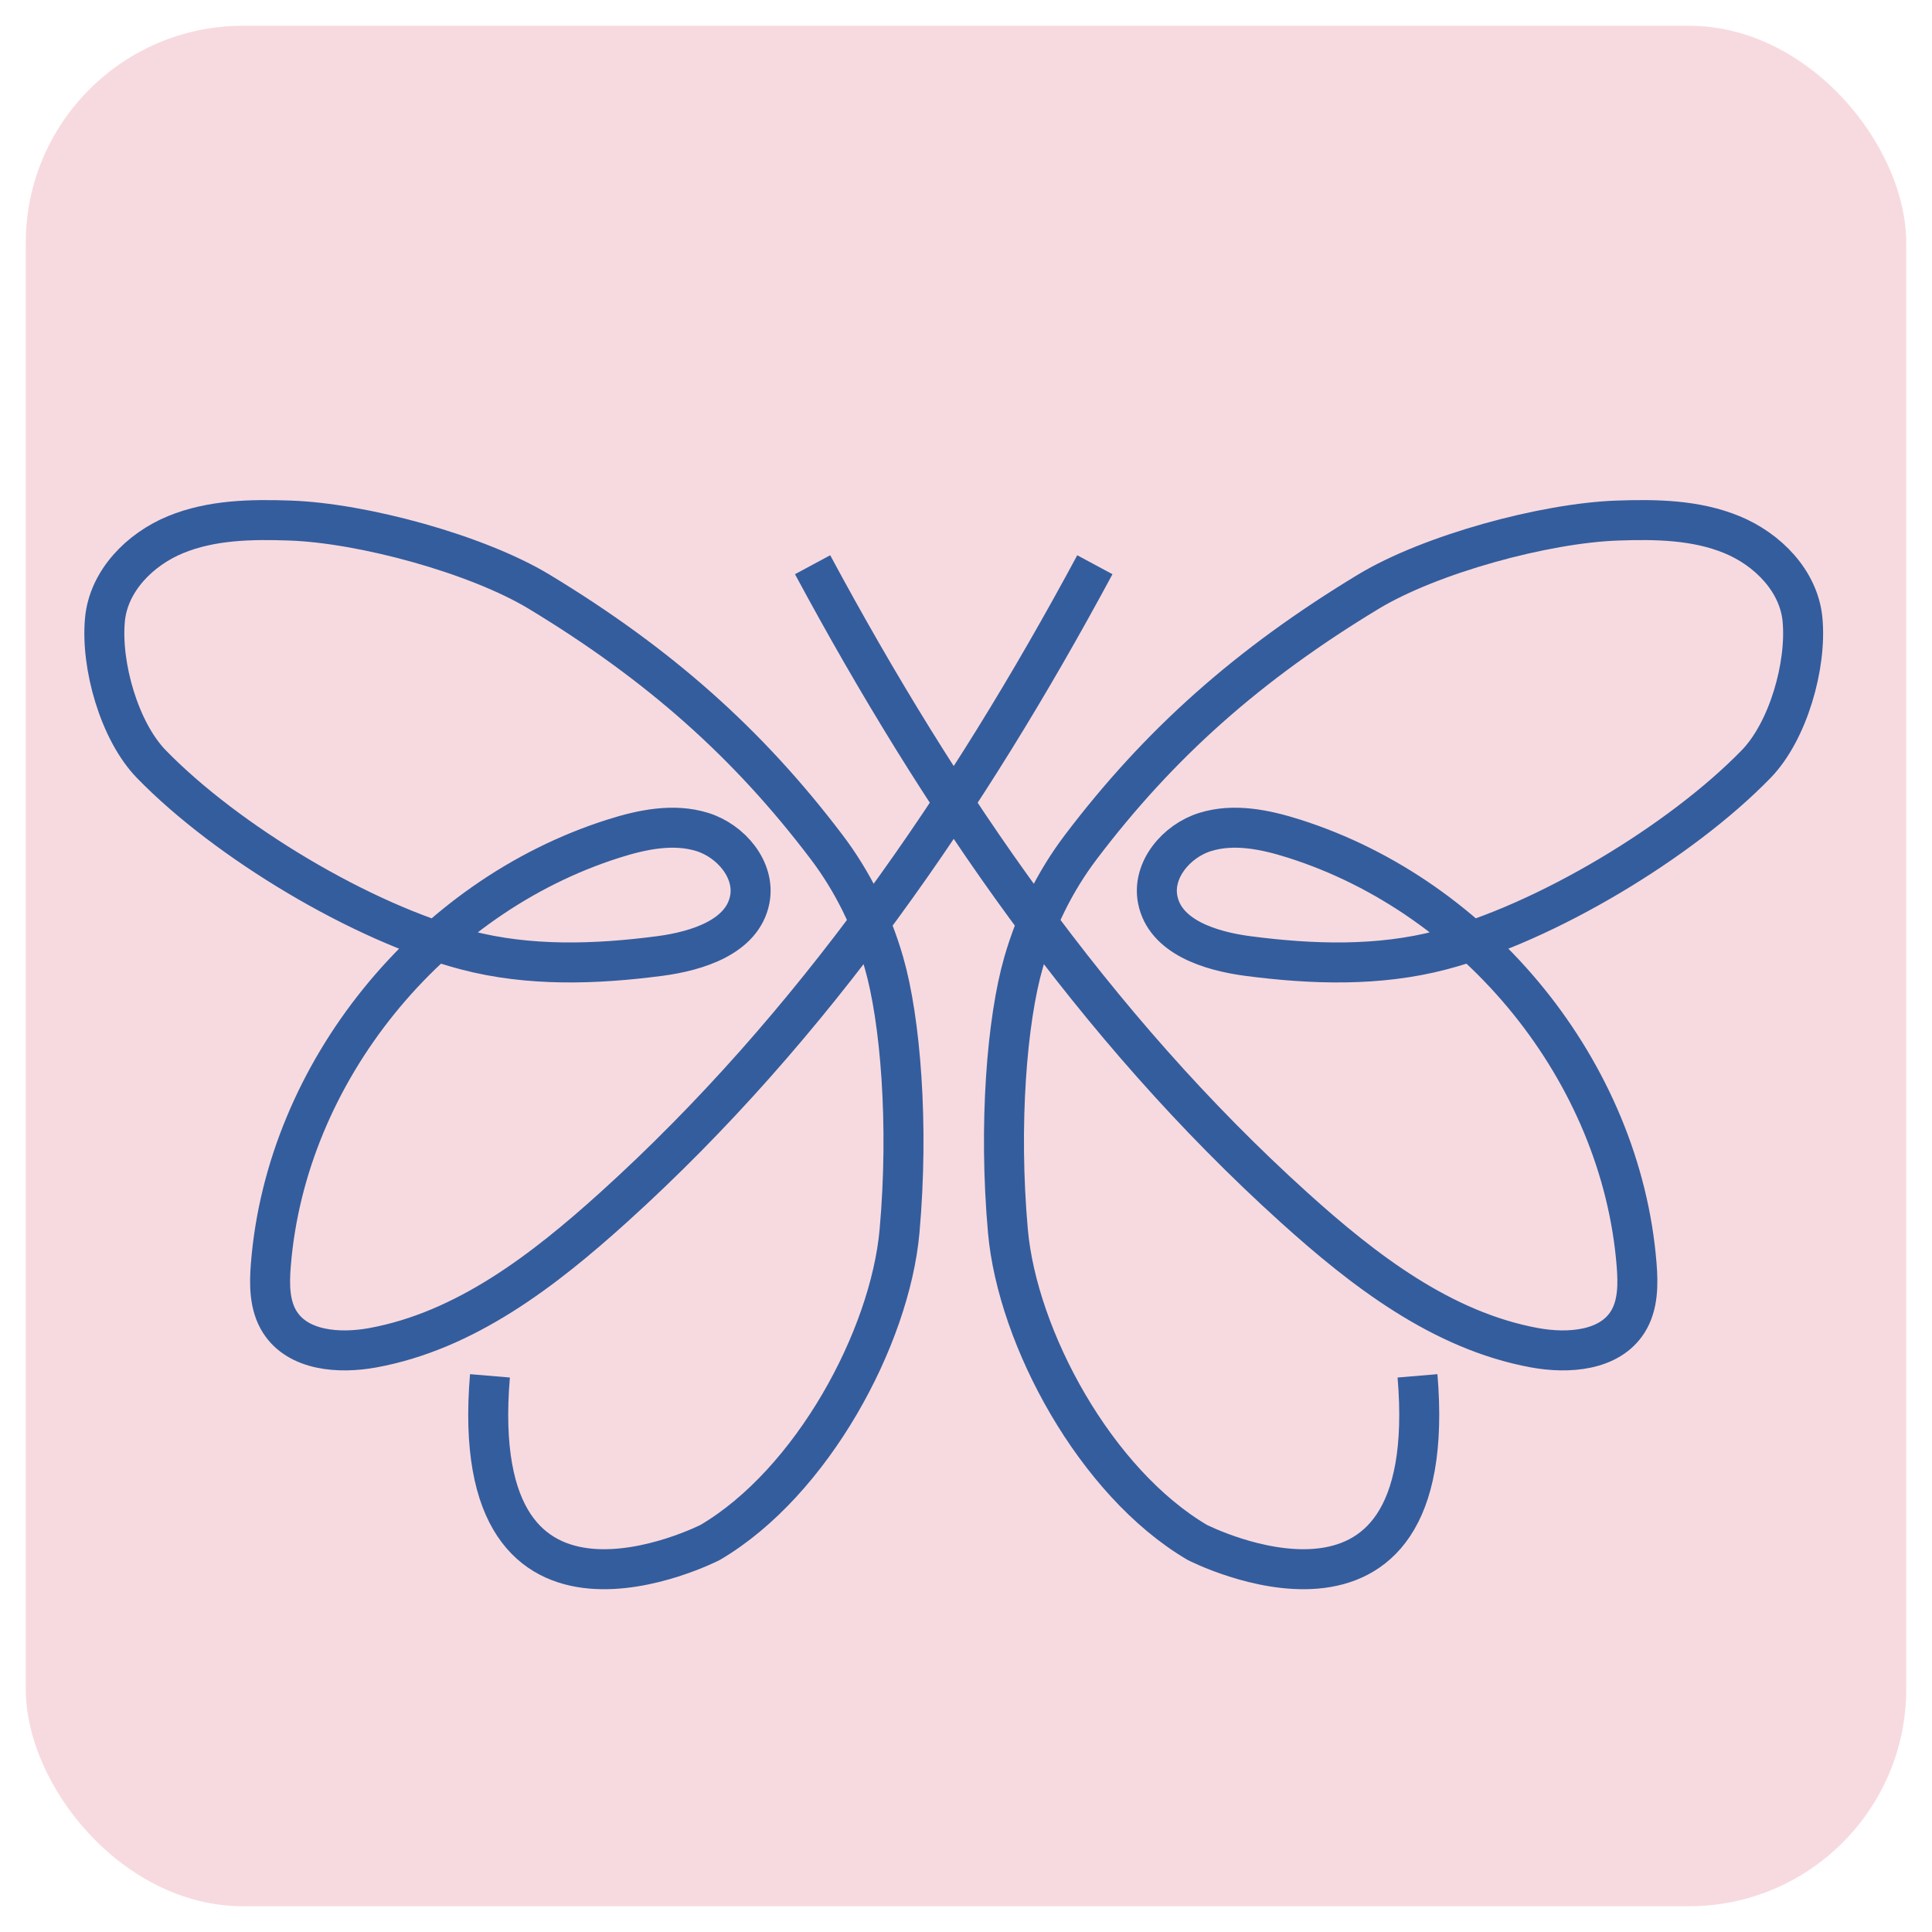
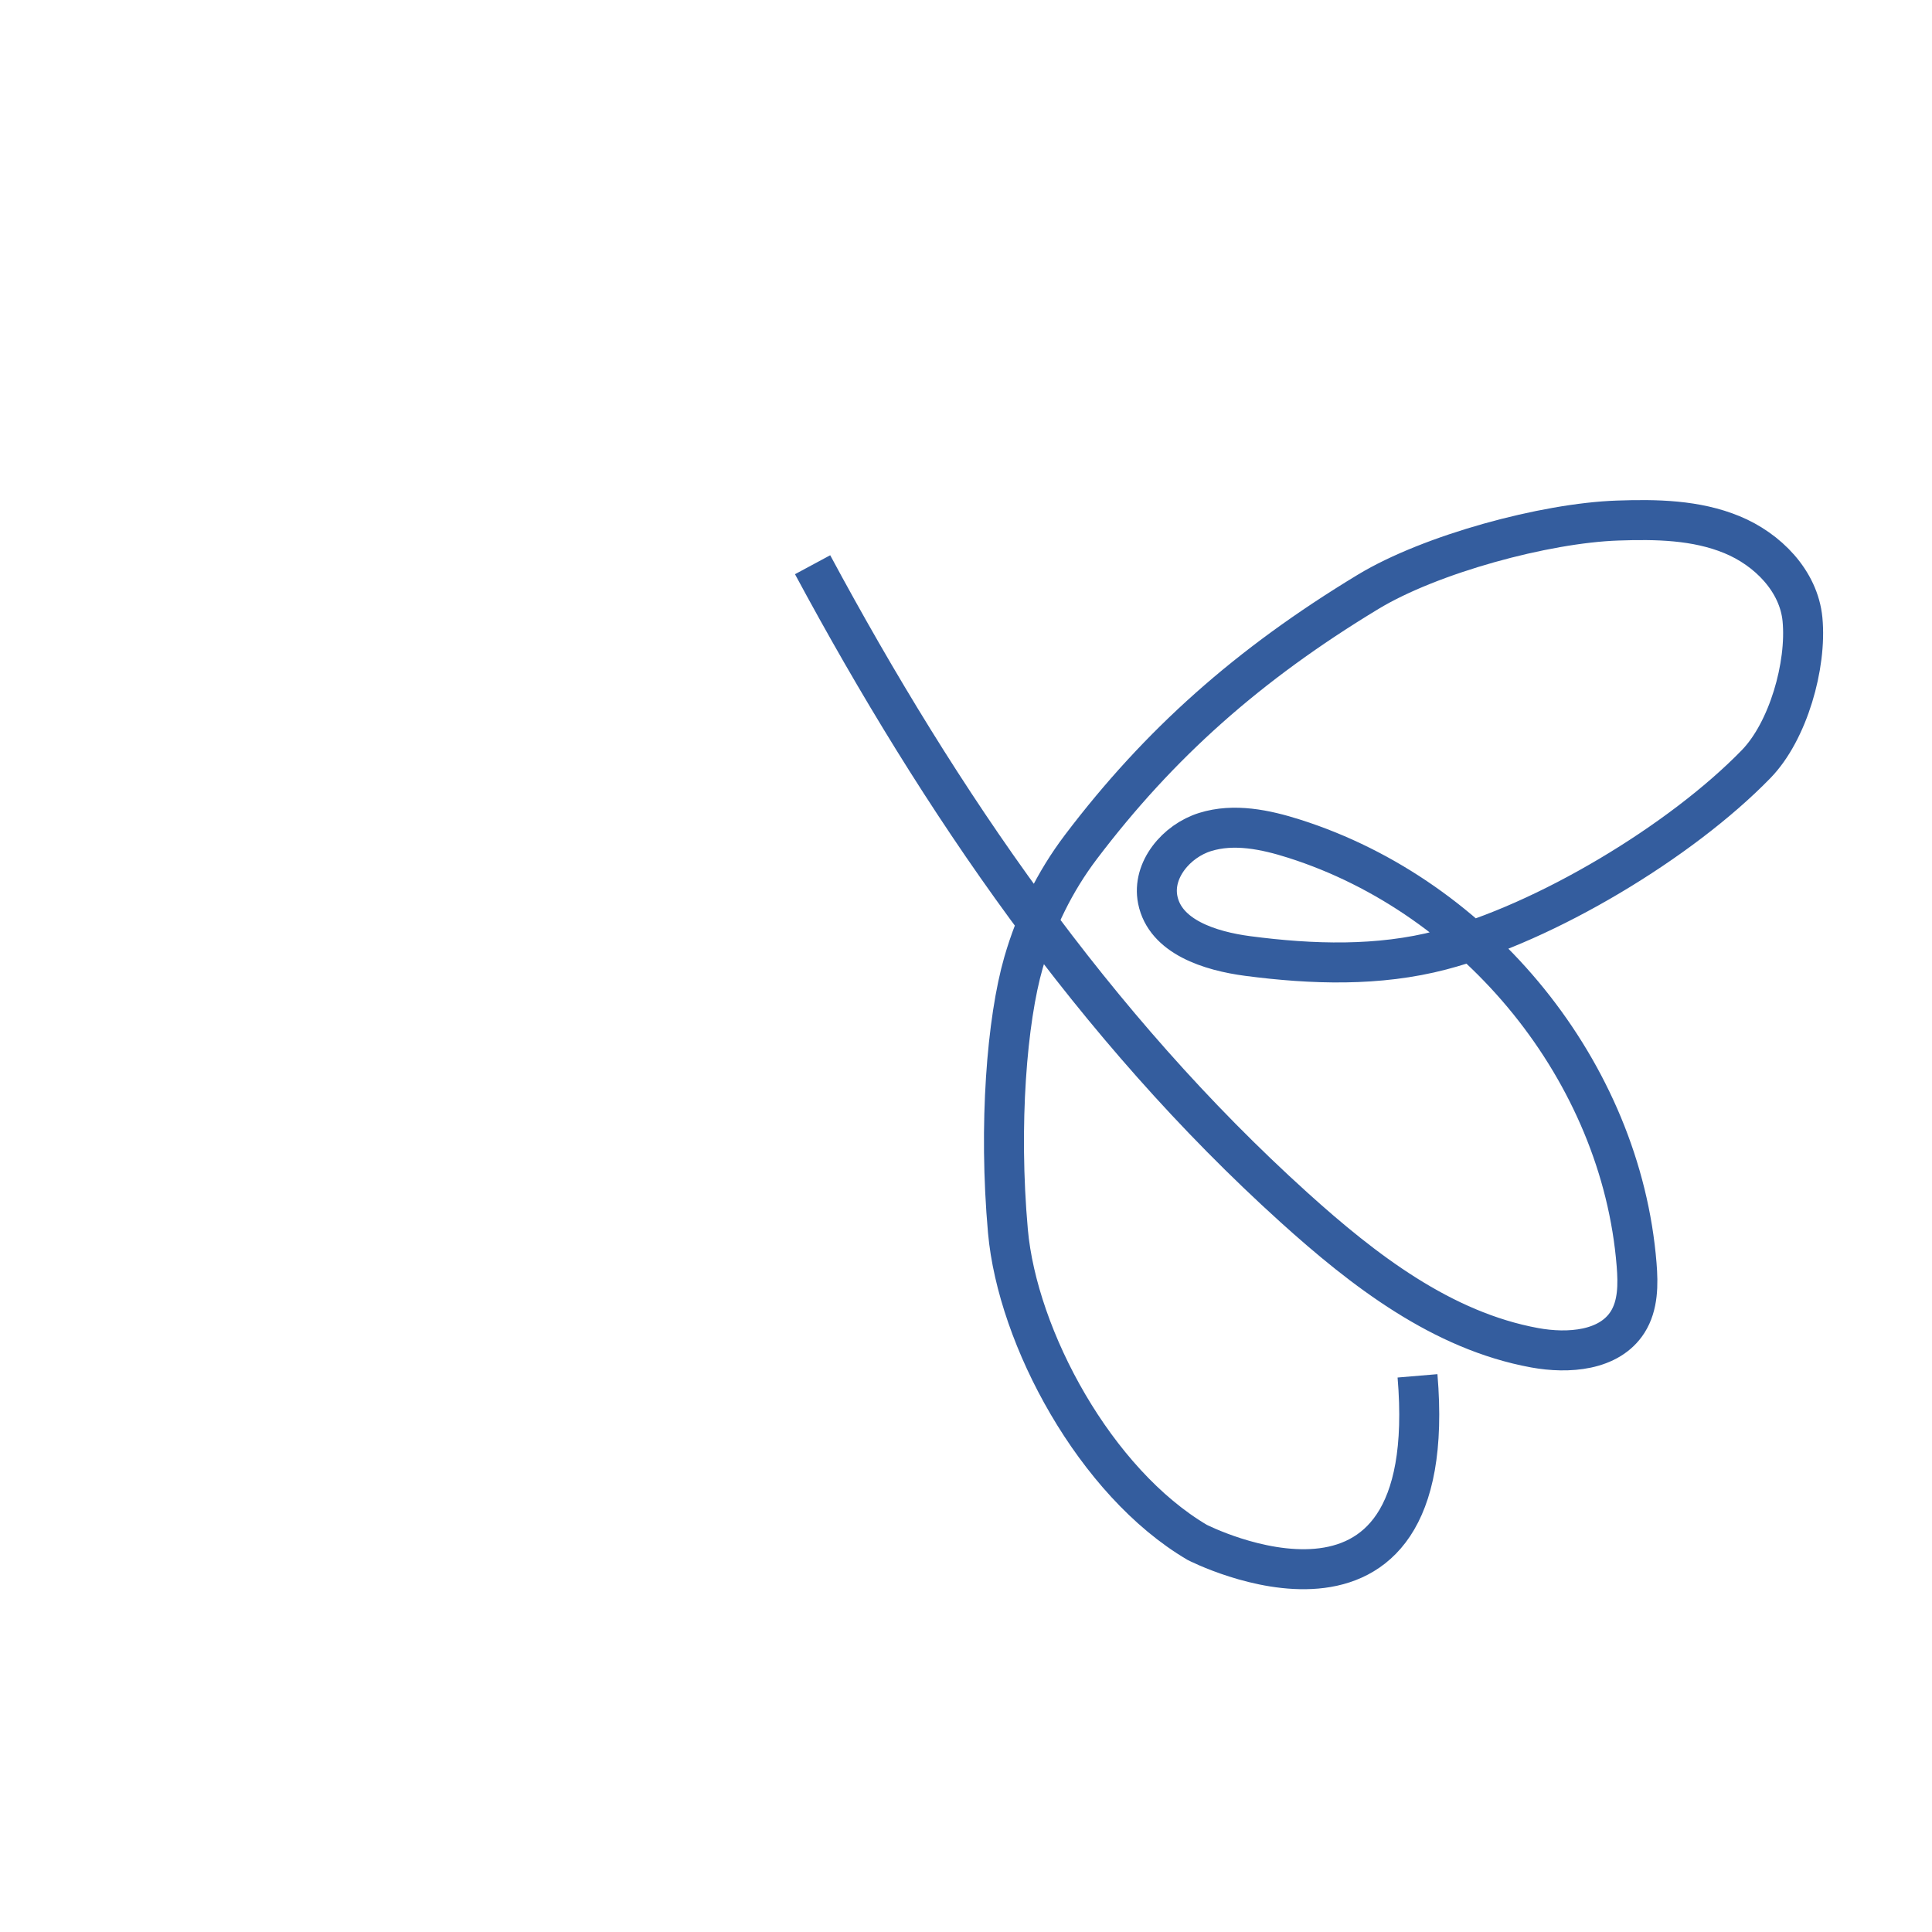
<svg xmlns="http://www.w3.org/2000/svg" width="300" height="300" viewBox="0 0 300 300" version="1.1" data-name="Capa 1" id="Capa_1">
  <defs>
    <style>      .cls-1 {        fill: none;        stroke: #345d9e;        stroke-miterlimit: 10;        stroke-width: 6.21px;      }      .cls-2 {        fill: #f7dadf;        stroke-width: 0px;      }    </style>
  </defs>
-   <rect ry="33.73" rx="33.73" height="292" width="292" y="4" x="4" class="cls-2" />
  <path d="M126.18,87.69c19.81,36.83,43.71,71.75,74.73,99.78,10.85,9.8,23.01,19.18,37.4,21.81,5.21.95,11.57.49,14.42-3.98,1.65-2.59,1.65-5.88,1.4-8.94-2.4-29.91-24.58-57.05-53.18-66.13-4.47-1.42-9.33-2.43-13.81-1.04-4.48,1.39-8.28,5.91-7.37,10.51,1.14,5.78,8.14,7.98,13.98,8.75,10.01,1.31,20.31,1.64,30.07-.92,16.21-4.25,37.18-16.86,48.86-28.87,4.98-5.11,7.89-15.36,7.21-22.47-.57-5.98-5.41-10.89-10.96-13.17-5.55-2.29-11.74-2.4-17.73-2.19-11.3.38-29.08,5.21-38.76,11.07-18.62,11.27-32.44,23.57-44.6,39.62-4.08,5.39-7.02,11.43-8.9,17.92-2.57,8.9-3.91,25.15-2.43,41.73,1.48,16.56,13.57,39.01,29.39,48.33,0,0,38.03,19.5,34.21-25.86" class="cls-1" />
-   <path d="M170.01,87.69c-19.81,36.83-43.71,71.75-74.73,99.78-10.85,9.8-23.01,19.18-37.4,21.81-5.21.95-11.57.49-14.42-3.98-1.65-2.59-1.65-5.88-1.4-8.94,2.4-29.91,24.58-57.05,53.18-66.13,4.47-1.42,9.33-2.43,13.81-1.04,4.48,1.39,8.28,5.91,7.37,10.51-1.14,5.78-8.14,7.98-13.98,8.75-10.01,1.31-20.31,1.64-30.07-.92-16.21-4.25-37.18-16.86-48.86-28.87-4.98-5.11-7.89-15.36-7.21-22.47.57-5.98,5.41-10.89,10.96-13.17,5.55-2.29,11.74-2.4,17.73-2.19,11.3.38,29.08,5.21,38.76,11.07,18.62,11.27,32.44,23.57,44.6,39.62,4.08,5.39,7.02,11.43,8.9,17.92,2.57,8.9,3.91,25.15,2.43,41.73-1.48,16.56-13.57,39.01-29.39,48.33,0,0-38.03,19.5-34.21-25.86" class="cls-1" />
</svg>